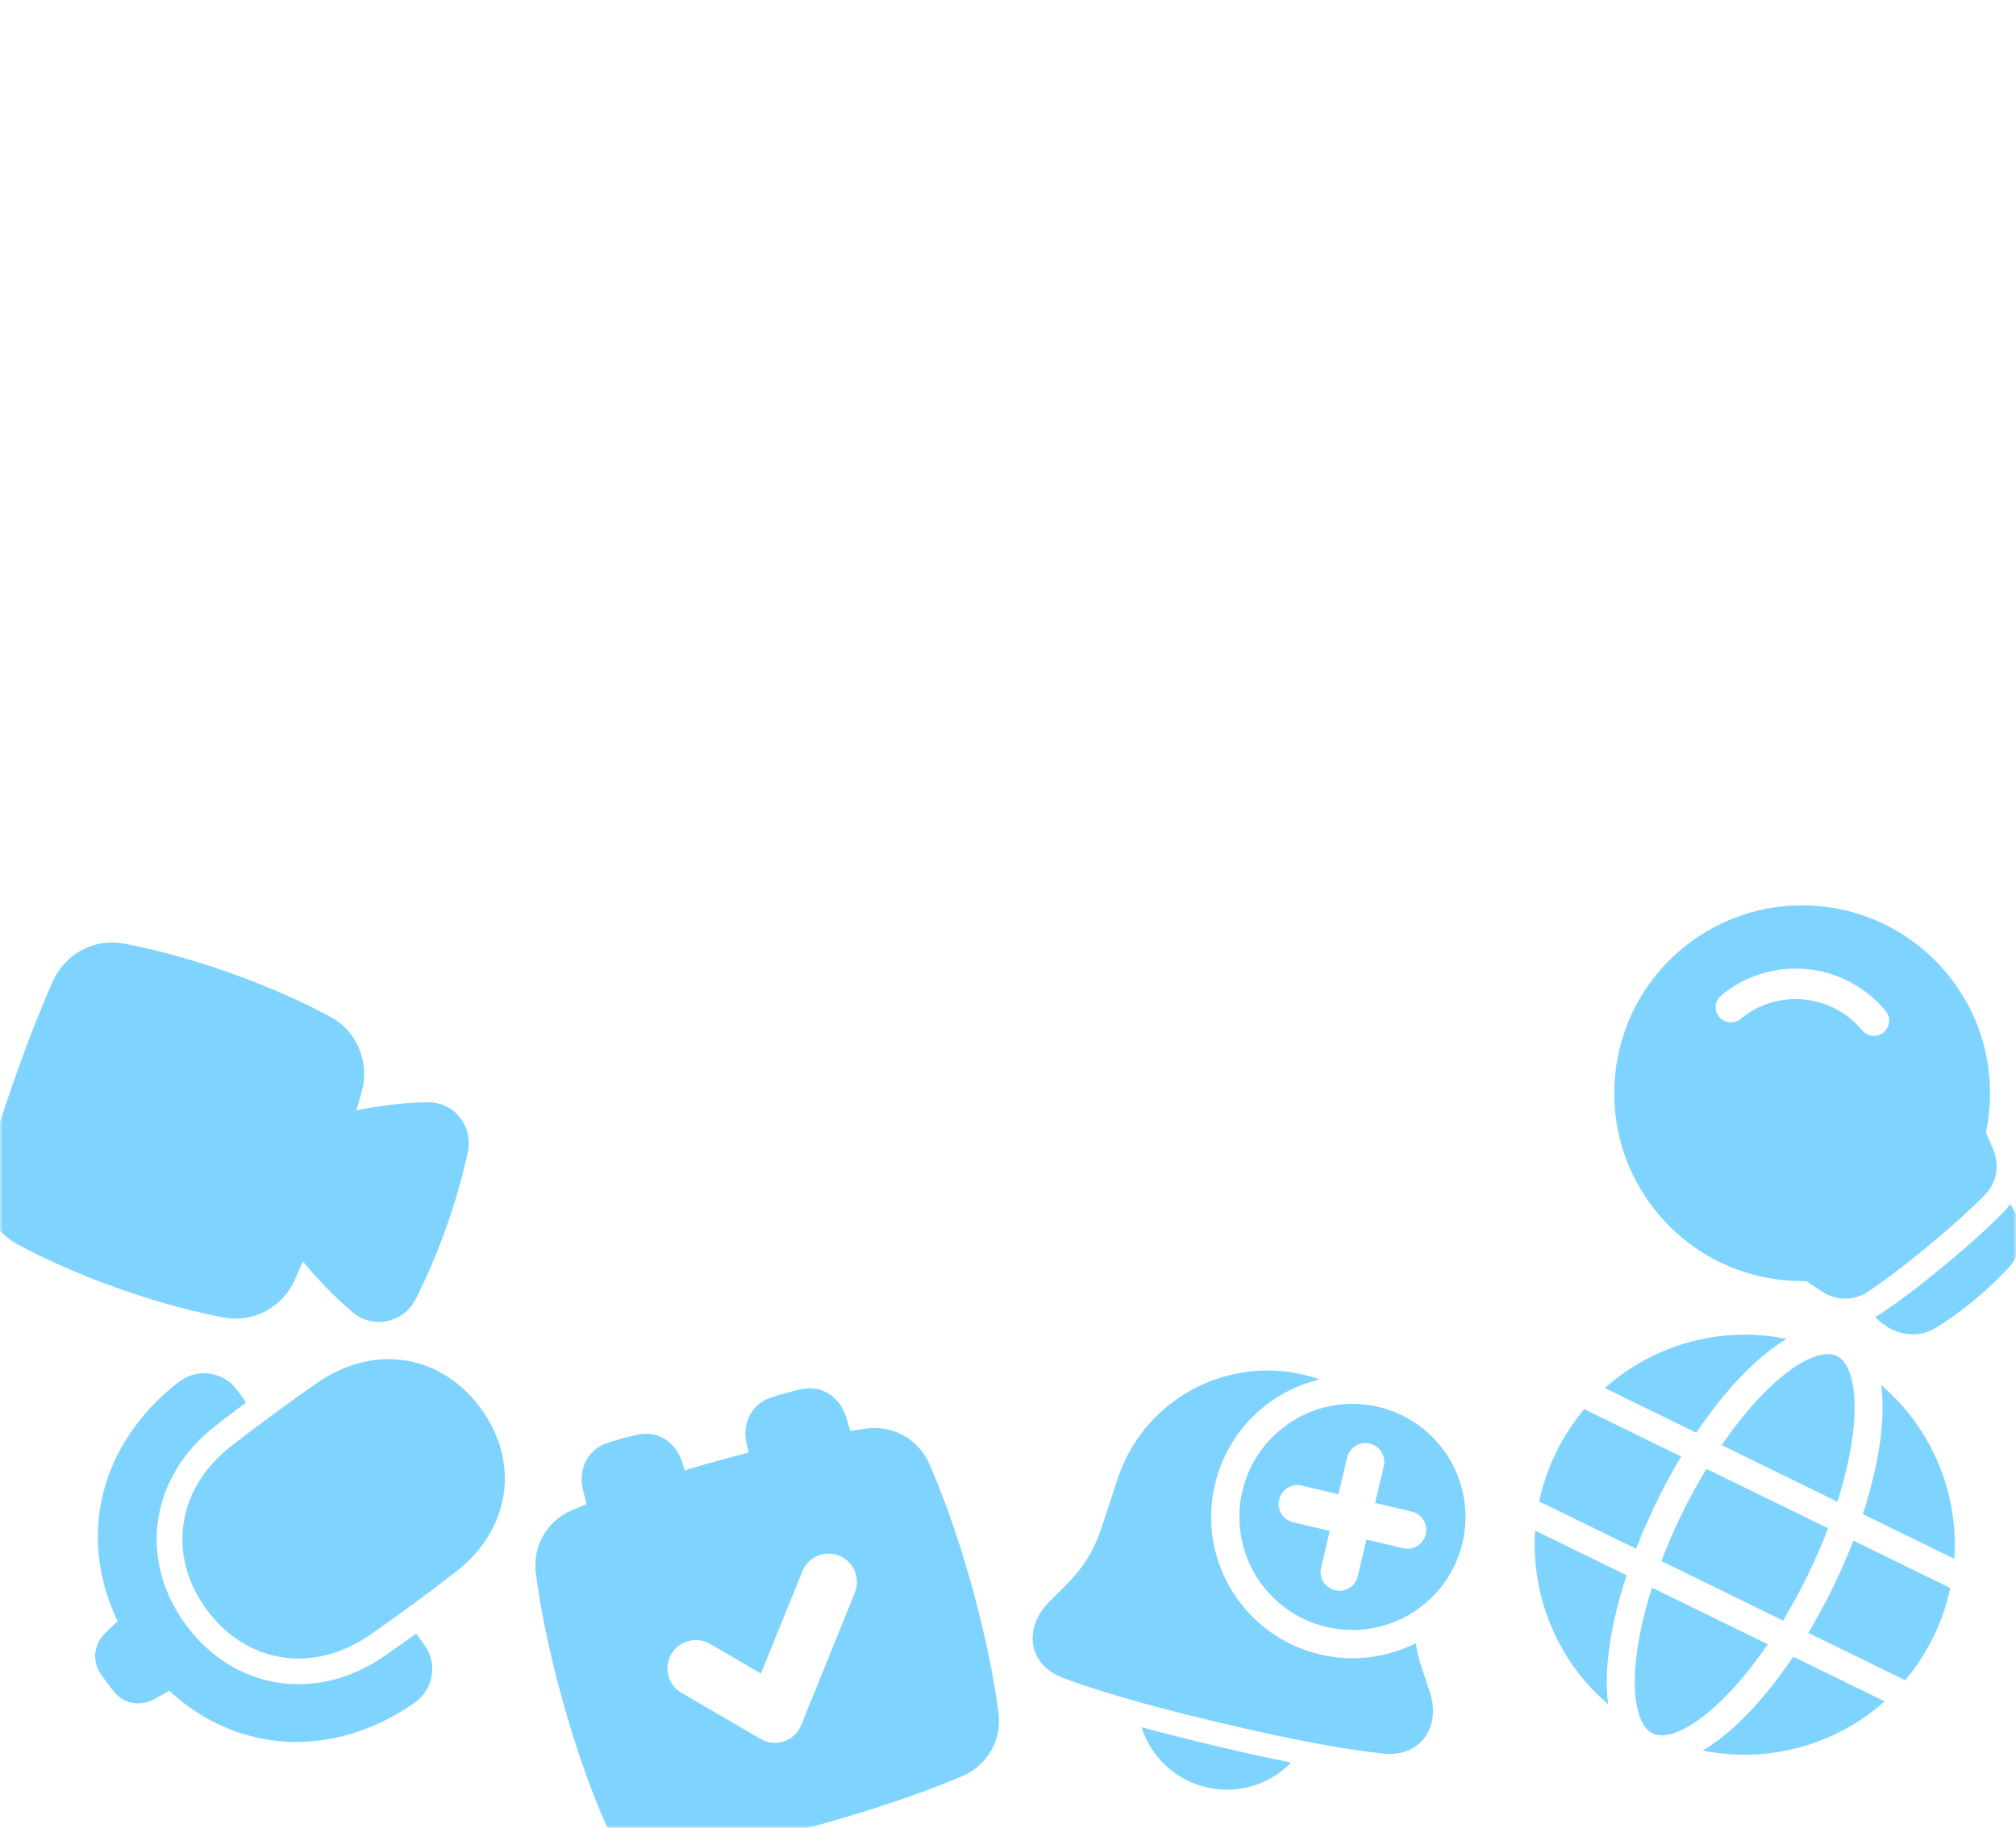
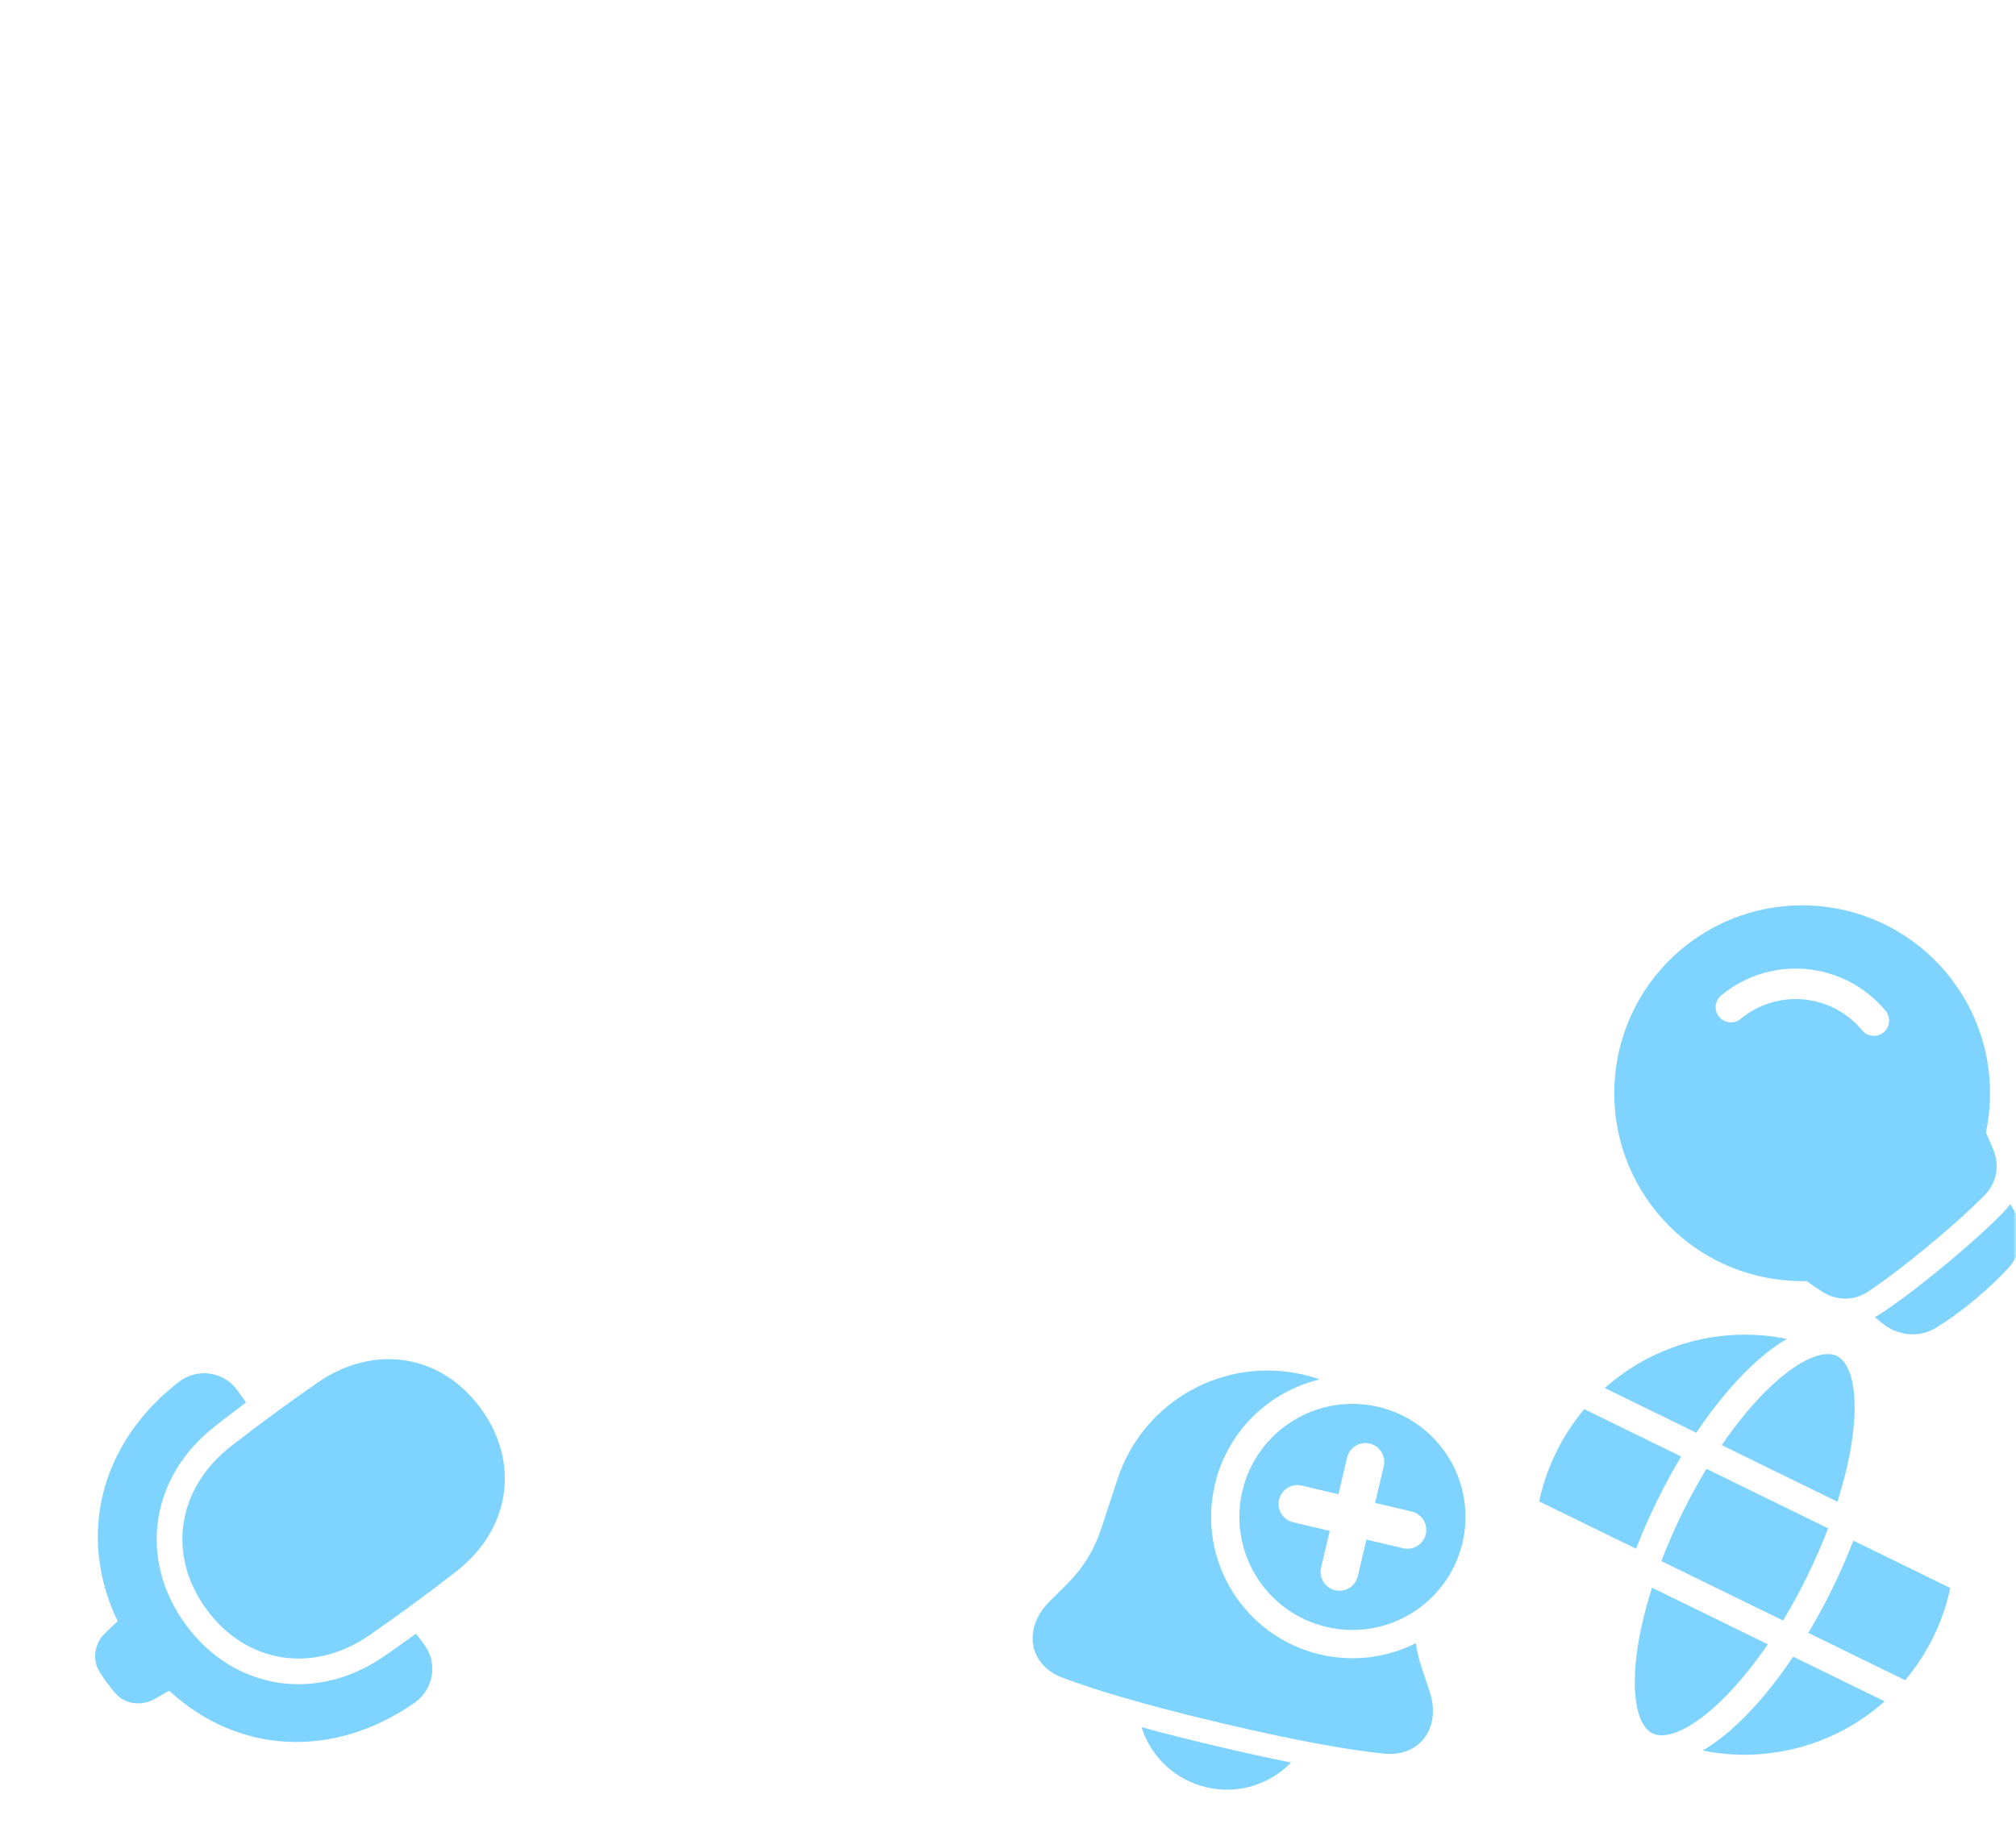
<svg xmlns="http://www.w3.org/2000/svg" width="354" height="321" viewBox="0 0 354 321" fill="none">
  <mask id="mask0_1317_69282" style="mask-type:alpha" maskUnits="userSpaceOnUse" x="0" y="0" width="354" height="321">
    <rect width="354" height="321" rx="50" fill="url(#paint0_linear_1317_69282)" />
  </mask>
  <g mask="url(#mask0_1317_69282)">
-     <path d="M40.361 170.831C32.655 168.096 26.297 166.563 21.845 165.713C16.481 164.688 11.38 167.546 9.22 172.443C7.578 176.167 5.366 181.556 2.831 188.699C0.296 195.841 -1.385 201.419 -2.458 205.344C-3.869 210.508 -1.71 215.942 3.1 218.528C7.091 220.675 12.993 223.493 20.699 226.228C28.404 228.963 34.763 230.496 39.214 231.346C44.578 232.371 49.68 229.514 51.84 224.616C52.252 223.681 52.7 222.642 53.179 221.496C55.57 224.394 58.519 227.567 61.915 230.432C65.579 233.523 70.917 232.25 73.012 228.1C74.536 225.083 76.498 220.793 78.373 215.51C80.248 210.228 81.429 205.661 82.149 202.358C83.139 197.816 79.797 193.462 75.004 193.552C70.562 193.634 66.273 194.239 62.59 194.981C62.94 193.789 63.248 192.7 63.517 191.715C64.928 186.551 62.769 181.117 57.96 178.531C53.968 176.385 48.066 173.566 40.361 170.831Z" fill="#00A9FF" fill-opacity="0.5" />
-     <path fill-rule="evenodd" clip-rule="evenodd" d="M148.52 248.684C148.765 249.448 149.034 250.318 149.315 251.283C150.308 251.123 151.217 250.988 152.044 250.873C156.786 250.214 161.276 252.708 163.202 257.104C165.16 261.573 167.928 268.716 170.662 278.568C173.396 288.42 174.705 295.969 175.33 300.807C175.944 305.567 173.382 310.019 168.978 311.897C164.057 313.997 155.777 317.13 143.583 320.514C131.388 323.898 122.678 325.48 117.378 326.216C112.637 326.876 108.147 324.381 106.221 319.985C104.263 315.517 101.494 308.374 98.76 298.521C96.026 288.669 94.718 281.121 94.093 276.282C93.478 271.522 96.041 267.071 100.444 265.192C101.212 264.865 102.061 264.512 102.994 264.137C102.738 263.166 102.52 262.281 102.336 261.5C101.574 258.251 102.95 254.669 106.548 253.433C107.306 253.172 108.199 252.894 109.249 252.602C110.299 252.311 111.208 252.089 111.992 251.922C115.713 251.127 118.738 253.488 119.759 256.665C119.909 257.135 120.069 257.645 120.235 258.192C122.003 257.662 123.87 257.122 125.84 256.576C127.809 256.029 129.688 255.53 131.476 255.073C131.336 254.518 131.21 253.999 131.097 253.519C130.335 250.27 131.711 246.687 135.309 245.451C136.067 245.191 136.96 244.912 138.01 244.621C139.06 244.329 139.969 244.108 140.753 243.941C144.473 243.146 147.499 245.507 148.52 248.684ZM150.109 279.674C151.14 277.127 149.912 274.225 147.366 273.193C144.819 272.16 141.919 273.388 140.887 275.935L133.616 293.888L124.678 288.676C122.304 287.292 119.259 288.095 117.875 290.469C116.492 292.843 117.295 295.89 119.669 297.275L133.567 305.378C134.814 306.105 136.314 306.255 137.68 305.789C139.045 305.322 140.141 304.286 140.682 302.948L150.109 279.674Z" fill="#00A9FF" fill-opacity="0.5" />
    <path d="M200.443 303.306C204.181 304.325 208.51 305.427 213.526 306.612C218.542 307.797 222.907 308.749 226.706 309.511C222.98 313.341 217.393 315.175 211.815 313.857C206.236 312.539 202.061 308.399 200.443 303.306Z" fill="#00A9FF" fill-opacity="0.5" />
    <path d="M248.611 288.556C243.586 291.082 237.678 291.922 231.775 290.527C218.438 287.376 210.181 274.01 213.332 260.673C215.562 251.234 222.909 244.339 231.741 242.232C230.829 241.913 229.892 241.638 228.932 241.412C214.93 238.104 200.726 246.061 196.234 259.728L193.337 268.545C192.165 272.111 190.172 275.353 187.518 278.009L184.243 281.287C182.214 283.319 181.035 285.941 181.383 288.595C181.744 291.353 183.67 293.506 186.53 294.596C191.643 296.545 200.185 299.212 214.478 302.588C228.77 305.965 237.603 307.404 243.047 307.949C246.093 308.254 248.778 307.191 250.336 304.886C251.835 302.669 251.954 299.796 251.048 297.071L249.587 292.674C249.14 291.328 248.814 289.951 248.611 288.556Z" fill="#00A9FF" fill-opacity="0.5" />
    <path fill-rule="evenodd" clip-rule="evenodd" d="M256.799 270.943C254.278 281.612 243.585 288.218 232.915 285.697C222.246 283.177 215.64 272.484 218.161 261.814C220.682 251.144 231.375 244.539 242.044 247.059C252.714 249.58 259.32 260.273 256.799 270.943ZM242.982 257.48C243.402 255.701 242.301 253.919 240.523 253.499C238.745 253.079 236.962 254.18 236.542 255.958L235.021 262.398L228.581 260.876C226.803 260.456 225.021 261.557 224.601 263.335C224.18 265.114 225.281 266.896 227.06 267.316L233.499 268.837L231.978 275.277C231.558 277.055 232.659 278.838 234.437 279.258C236.215 279.678 237.997 278.577 238.418 276.799L239.939 270.359L246.379 271.88C248.157 272.301 249.939 271.2 250.359 269.421C250.779 267.643 249.678 265.861 247.9 265.441L241.46 263.919L242.982 257.48Z" fill="#00A9FF" fill-opacity="0.5" />
    <path d="M295.321 265.862C293.954 268.66 292.754 271.433 291.723 274.136L313.093 284.578C314.592 282.103 316.042 279.452 317.409 276.655C318.776 273.857 319.976 271.084 321.006 268.38L299.639 257.939C298.139 260.414 296.688 263.065 295.321 265.862Z" fill="#00A9FF" fill-opacity="0.5" />
    <path d="M295.204 255.773C293.703 258.274 292.261 260.927 290.904 263.704C289.547 266.481 288.34 269.249 287.288 271.97L270.274 263.656C270.889 260.746 271.869 257.864 273.234 255.07C274.599 252.276 276.271 249.732 278.188 247.458L295.204 255.773Z" fill="#00A9FF" fill-opacity="0.5" />
    <path d="M302.318 253.776L322.642 263.707C324.166 258.93 325.118 254.472 325.487 250.608C325.832 246.995 325.654 244.037 325.052 241.866C324.449 239.69 323.514 238.597 322.553 238.127C321.592 237.657 320.154 237.592 318.067 238.453C315.985 239.313 313.542 240.99 310.903 243.483C308.082 246.148 305.151 249.638 302.318 253.776Z" fill="#00A9FF" fill-opacity="0.5" />
    <path d="M325.441 270.547C324.39 273.268 323.183 276.037 321.827 278.813C320.47 281.59 319.028 284.243 317.528 286.745L334.543 295.059C336.46 292.785 338.132 290.241 339.497 287.447C340.862 284.653 341.842 281.771 342.457 278.861L325.441 270.547Z" fill="#00A9FF" fill-opacity="0.5" />
-     <path d="M343.166 273.736L327.105 265.888C328.851 260.561 329.958 255.518 330.382 251.076C330.652 248.243 330.652 245.586 330.329 243.221C339.236 250.823 343.937 262.223 343.166 273.736Z" fill="#00A9FF" fill-opacity="0.5" />
    <path d="M297.857 251.597L281.796 243.749C290.405 236.066 302.287 232.769 313.757 235.123C311.693 236.322 309.597 237.955 307.528 239.909C304.285 242.973 300.986 246.946 297.857 251.597Z" fill="#00A9FF" fill-opacity="0.5" />
-     <path d="M285.622 276.628L269.564 268.782C268.794 280.289 273.489 291.682 282.387 299.284C282.065 296.92 282.066 294.264 282.337 291.434C282.764 286.994 283.874 281.953 285.622 276.628Z" fill="#00A9FF" fill-opacity="0.5" />
    <path d="M301.836 299.04C304.655 296.374 307.584 292.882 310.415 288.742L290.083 278.807C288.557 283.585 287.601 288.041 287.231 291.904C286.884 295.516 287.061 298.473 287.664 300.643C288.268 302.817 289.205 303.915 290.176 304.39C291.147 304.864 292.59 304.929 294.675 304.069C296.758 303.211 299.2 301.534 301.836 299.04Z" fill="#00A9FF" fill-opacity="0.5" />
    <path d="M305.215 302.613C308.456 299.548 311.751 295.574 314.877 290.922L330.935 298.768C322.331 306.448 310.457 309.745 298.992 307.398C301.055 306.199 303.149 304.566 305.215 302.613Z" fill="#00A9FF" fill-opacity="0.5" />
    <path d="M329.202 231.287C329.626 231.074 330.043 230.833 330.45 230.562C332.766 229.019 336.373 226.413 341.471 222.191C346.57 217.969 349.801 214.911 351.749 212.923C352.204 212.458 352.612 211.966 352.972 211.453L353.268 211.902C355.409 215.142 355.509 219.604 352.601 222.734C351.144 224.303 349.163 226.241 346.59 228.372C343.884 230.613 341.623 232.156 339.887 233.2C336.692 235.122 332.955 234.414 330.385 232.278C330.016 231.971 329.62 231.639 329.202 231.287Z" fill="#00A9FF" fill-opacity="0.5" />
    <path fill-rule="evenodd" clip-rule="evenodd" d="M291.037 213.017C279.415 198.984 281.371 178.186 295.404 166.564C309.438 154.942 330.235 156.897 341.857 170.931C348.551 179.014 350.739 189.344 348.714 198.861C349.213 199.983 349.658 201.027 350.026 201.915C351.124 204.558 350.669 207.655 348.565 209.803C346.741 211.664 343.627 214.618 338.628 218.758C333.629 222.897 330.147 225.407 327.978 226.851C325.476 228.518 322.348 228.388 319.956 226.817C319.153 226.29 318.209 225.658 317.2 224.959C307.472 225.175 297.732 221.101 291.037 213.017ZM326.985 180.932C321.645 174.484 312.089 173.586 305.641 178.926C304.504 179.868 302.817 179.709 301.875 178.572C300.933 177.434 301.091 175.747 302.229 174.805C310.953 167.581 323.881 168.796 331.105 177.52C332.047 178.658 331.889 180.344 330.751 181.286C329.613 182.228 327.927 182.07 326.985 180.932Z" fill="#00A9FF" fill-opacity="0.5" />
    <path fill-rule="evenodd" clip-rule="evenodd" d="M71.121 238.896C76.258 239.686 80.93 242.573 84.392 247.285C87.855 251.997 89.216 257.318 88.435 262.456C87.655 267.586 84.777 272.306 80.178 275.906C78.019 277.595 75.509 279.502 72.595 281.644C69.68 283.786 67.111 285.611 64.853 287.167C60.045 290.481 54.68 291.818 49.552 291.03C44.415 290.24 39.743 287.352 36.281 282.64C32.818 277.928 31.458 272.608 32.239 267.47C33.018 262.34 35.896 257.619 40.495 254.02C42.654 252.33 45.164 250.424 48.078 248.282C50.993 246.14 53.562 244.314 55.82 242.759C60.628 239.445 65.993 238.108 71.121 238.896ZM42.753 245.618C42.915 245.839 43.062 246.066 43.195 246.298C41.165 247.813 39.347 249.204 37.72 250.477C32.318 254.706 28.747 260.416 27.775 266.815C26.799 273.236 28.535 279.738 32.636 285.319C36.737 290.899 42.424 294.499 48.844 295.485C55.241 296.469 61.757 294.766 67.406 290.873C69.113 289.697 70.99 288.372 73.051 286.881C73.165 287.014 73.275 287.152 73.38 287.296L74.536 288.868C76.925 292.119 76.106 296.709 72.81 299.006C58.453 309.004 41.719 307.986 29.702 296.903C28.822 297.421 27.932 297.924 27.031 298.411C24.863 299.582 21.966 299.381 20.144 297.226C19.744 296.754 19.29 296.183 18.786 295.498C18.283 294.812 17.873 294.208 17.542 293.685C16.03 291.303 16.702 288.476 18.475 286.757C19.191 286.062 19.925 285.377 20.669 284.705C13.503 269.858 17.489 253.448 31.407 242.665C34.583 240.205 39.208 240.794 41.597 244.046L42.753 245.618Z" fill="#00A9FF" fill-opacity="0.5" />
  </g>
  <defs>
    <linearGradient id="paint0_linear_1317_69282" x1="177" y1="0" x2="177" y2="321" gradientUnits="userSpaceOnUse">
      <stop stop-color="#0D44CE" />
      <stop offset="1" stop-color="#02123A" />
    </linearGradient>
  </defs>
</svg>